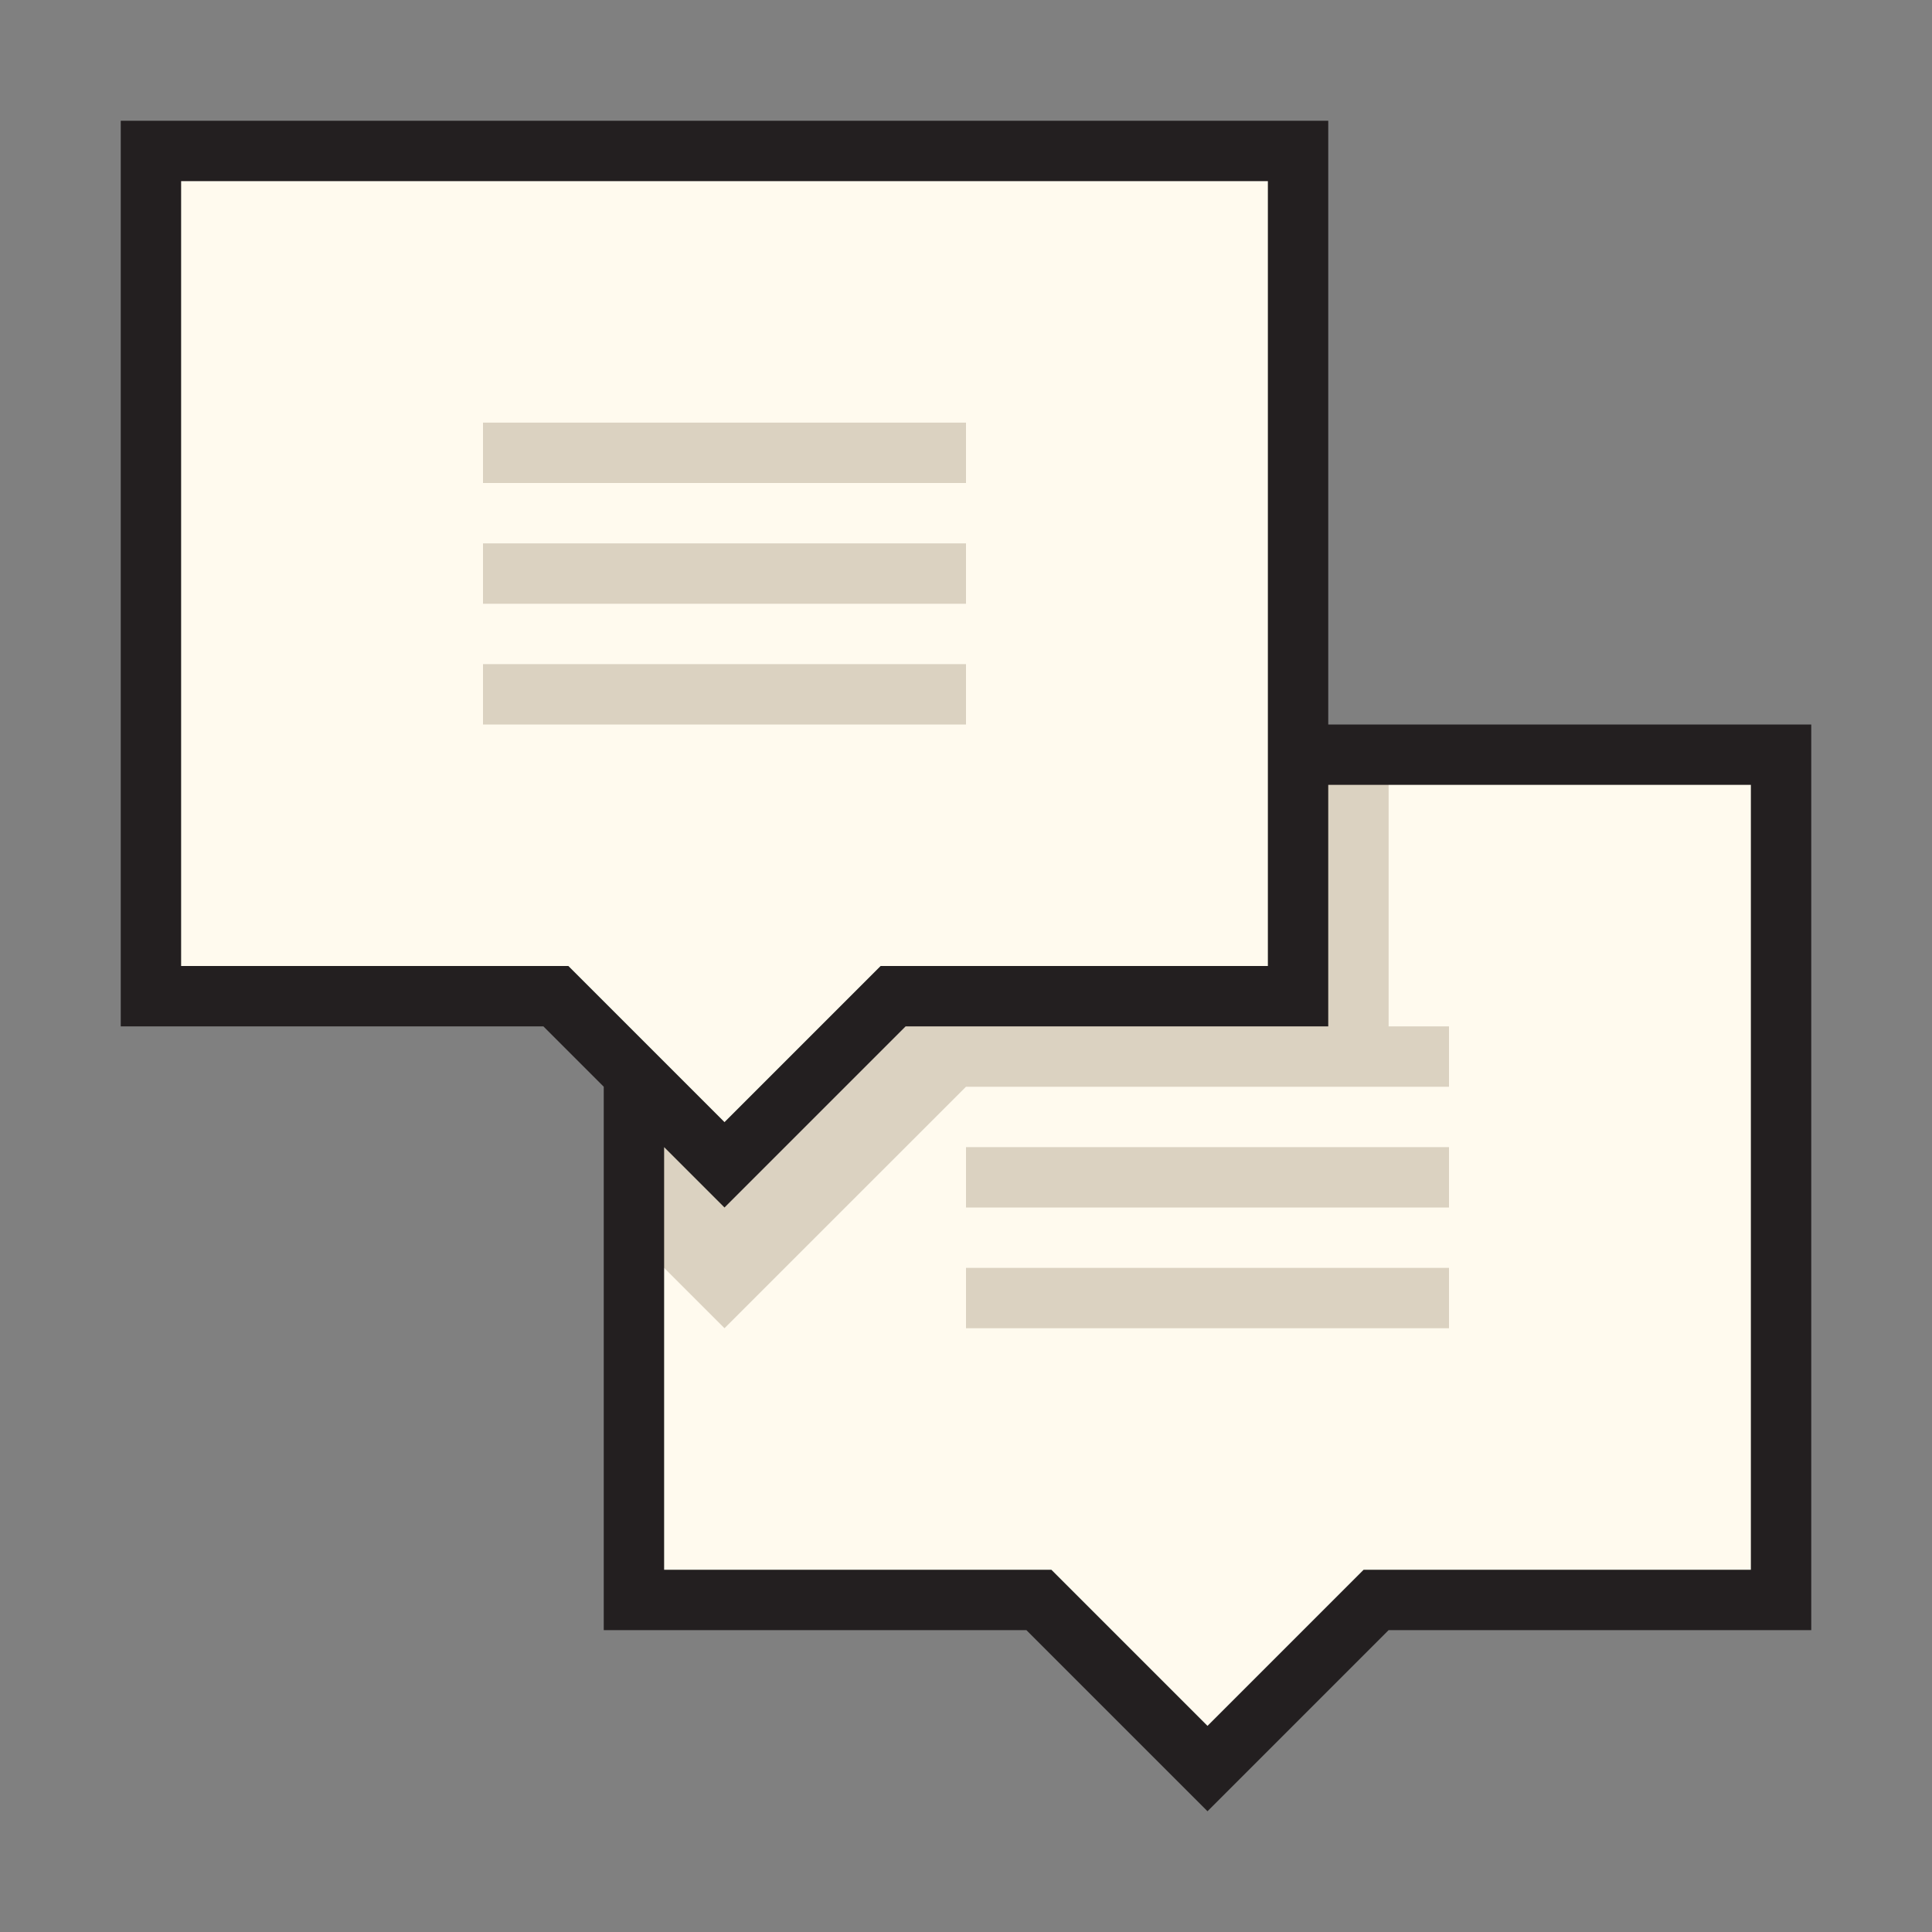
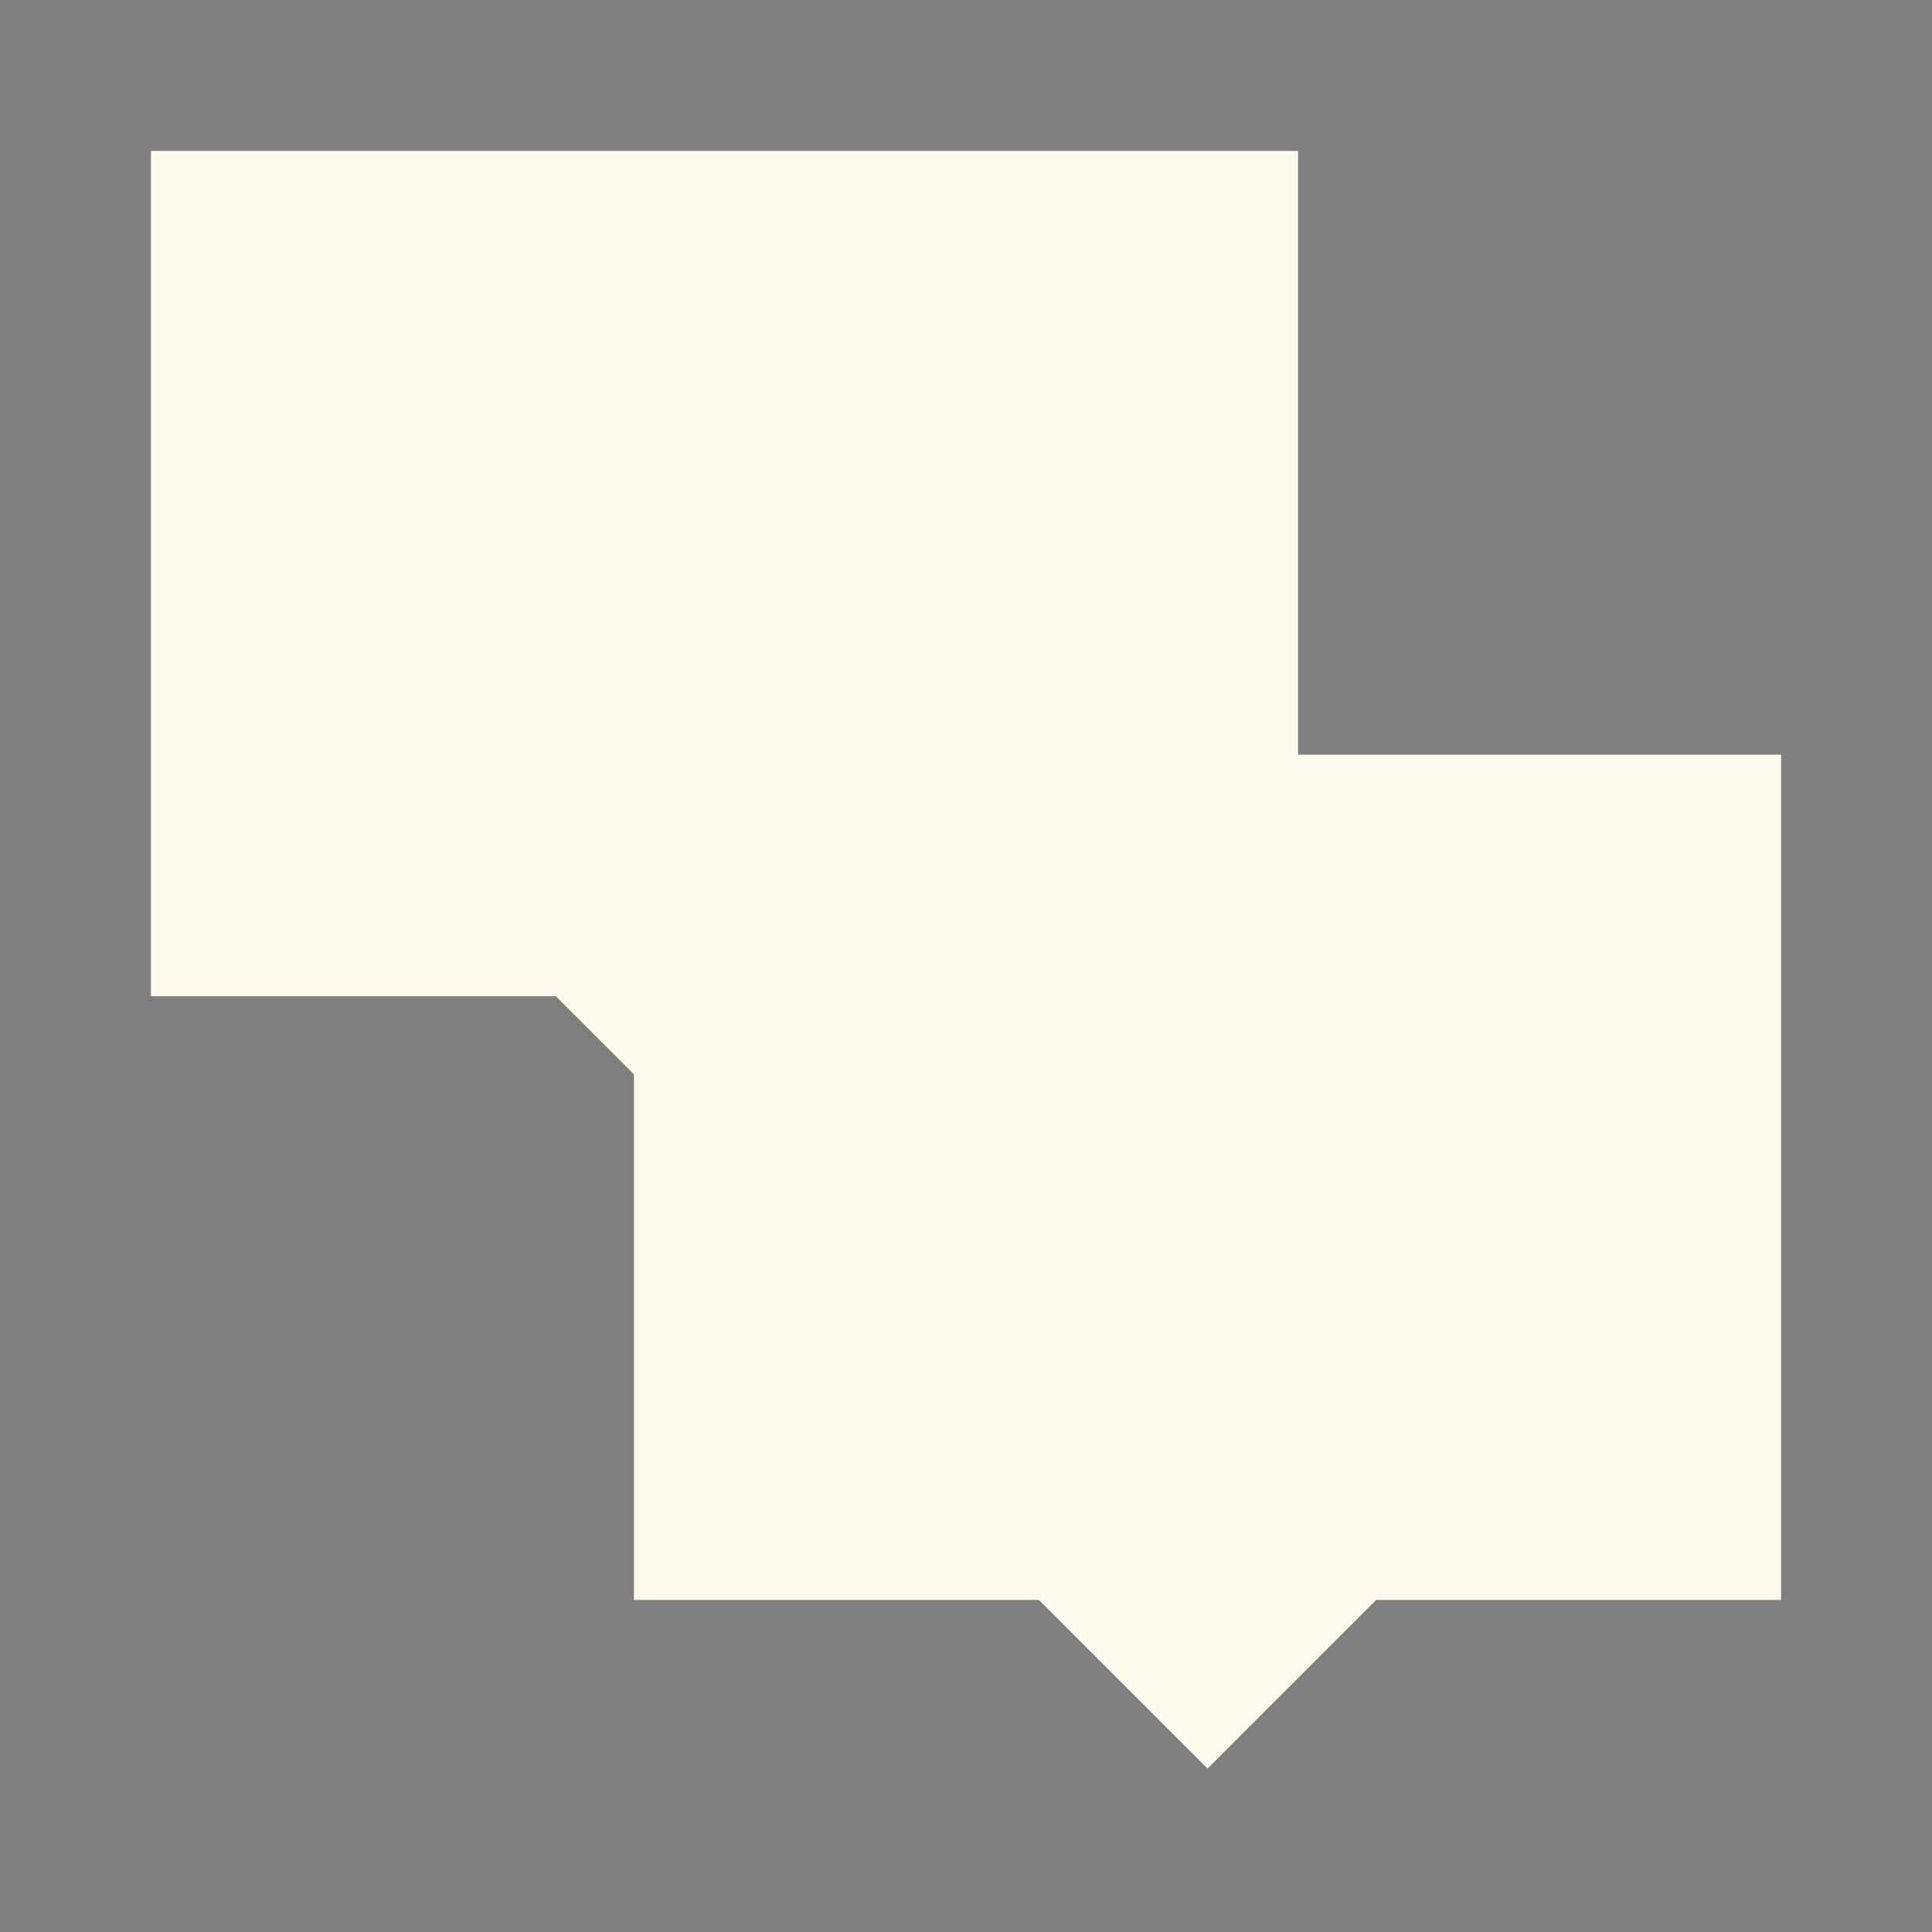
<svg xmlns="http://www.w3.org/2000/svg" version="1.1" id="Uploaded to svgrepo.com" width="800px" height="800px" viewBox="0 0 32 32" xml:space="preserve">
  <rect x="0" y="0" width="32" height="32" fill="#808080" stroke="none" />
  <style type="text/css">
	.avocado_een{fill:#231F20;}
	.avocado_vijf{fill:#DBD2C1;}
	.avocado_zes{fill:#FFFAEE;}
	.st0{fill:#E0A838;}
	.st1{fill:#EAD13F;}
	.st2{fill:#788287;}
	.st3{fill:#3D3935;}
	.st4{fill:#6F9B45;}
	.st5{fill:#CC4121;}
	.st6{fill:#E598A3;}
	.st7{fill:#D36781;}
	.st8{fill:#8D3E93;}
	.st9{fill:#BF63C1;}
	.st10{fill:#A3AEB5;}
	.st11{fill:#AF9480;}
	.st12{fill:#716558;}
	.st13{fill:#0E608E;}
	.st14{fill:#248EBC;}
	.st15{fill:#D1712A;}
	.st16{fill:#C3CC6A;}
</style>
  <g>
    <polygon class="avocado_zes" points="17.207,26.5 10.5,26.5 10.5,17.793 9.207,16.5 2.5,16.5 2.5,2.5 21.5,2.5 21.5,12.5    29.5,12.5 29.5,26.5 22.793,26.5 20,29.293  " />
    <g>
      <g>
-         <path class="avocado_vijf" d="M24,17v1h-8l-4,4l-1.5-1.5v-2.714l1.5,1.5l2.786-2.786H21.5v-4H23V17H24z M16,20h8v-1h-8V20z      M16,22h8v-1h-8V22z M16,7H8v1h8V7z M16,9H8v1h8V9z M16,11H8v1h8V11z" />
-       </g>
+         </g>
    </g>
-     <path class="avocado_een" d="M22,12V2H2v15h7l1,1v9h7l3,3l3-3h7V12H22z M9.414,16H3V3h18v13h-6.414L12,18.586L9.414,16z    M29,26h-6.414L20,28.586L17.414,26H11v-7l1,1l3-3h7v-4h7V26z" />
  </g>
</svg>